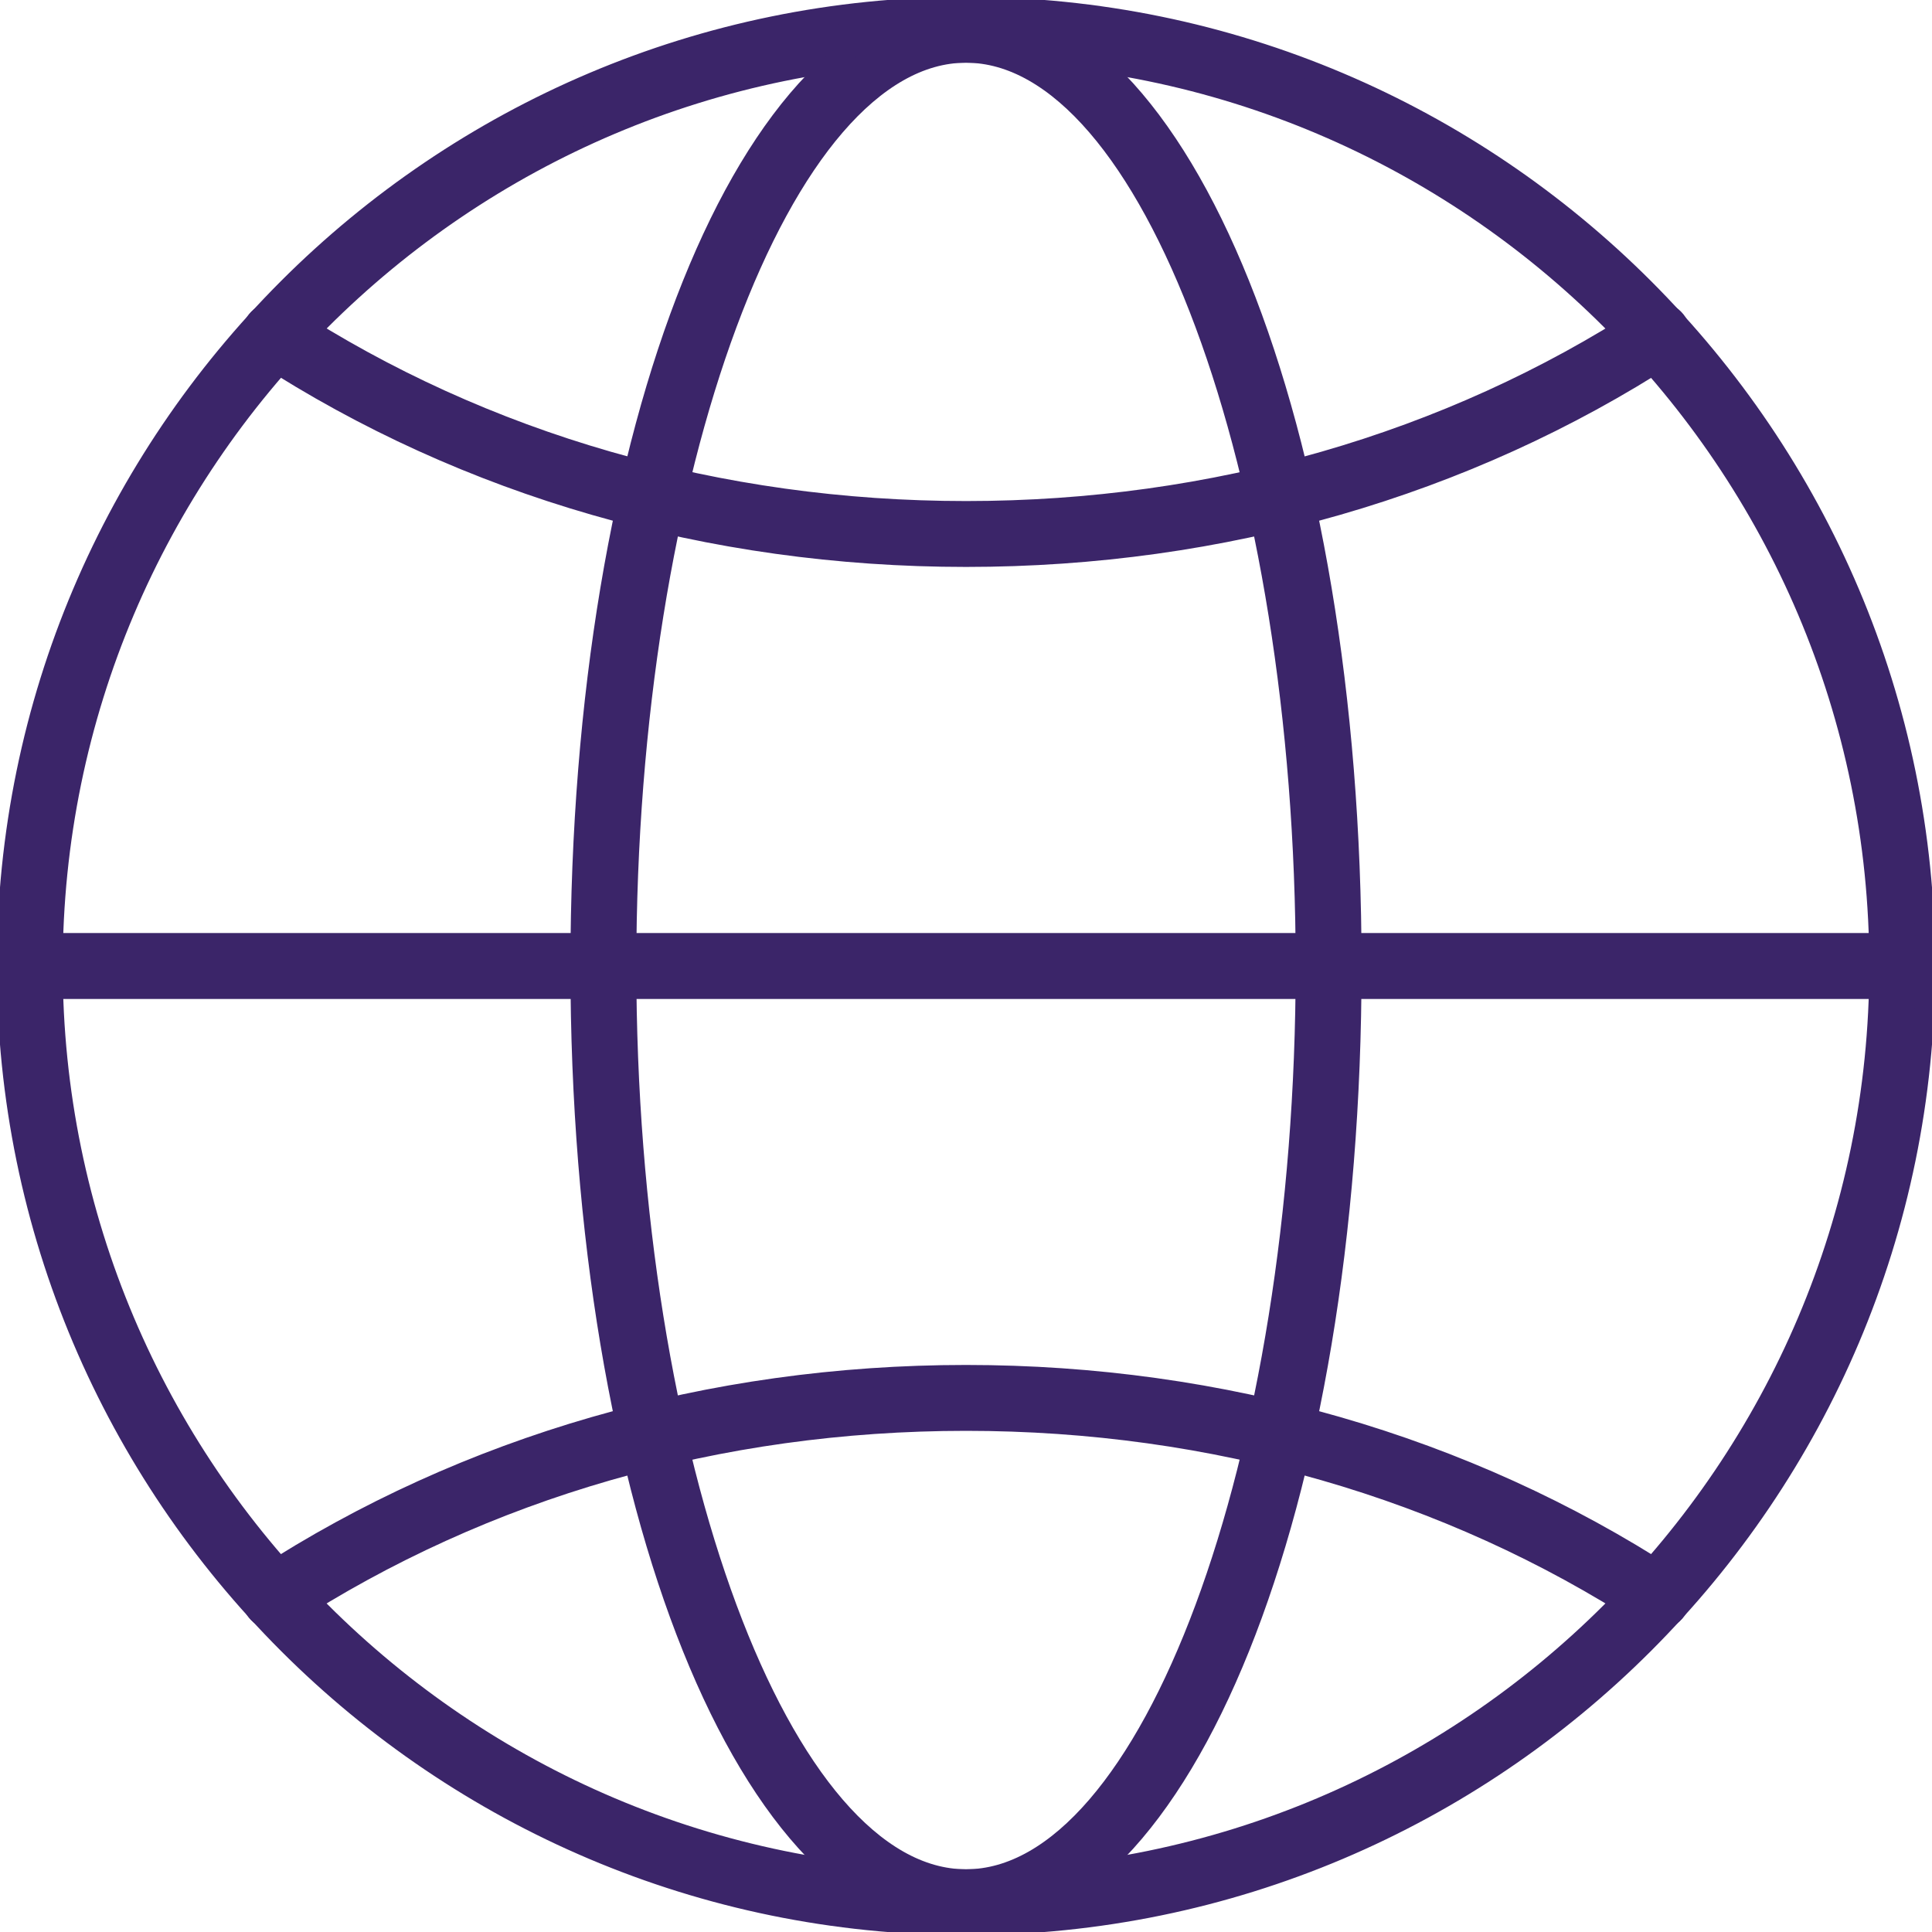
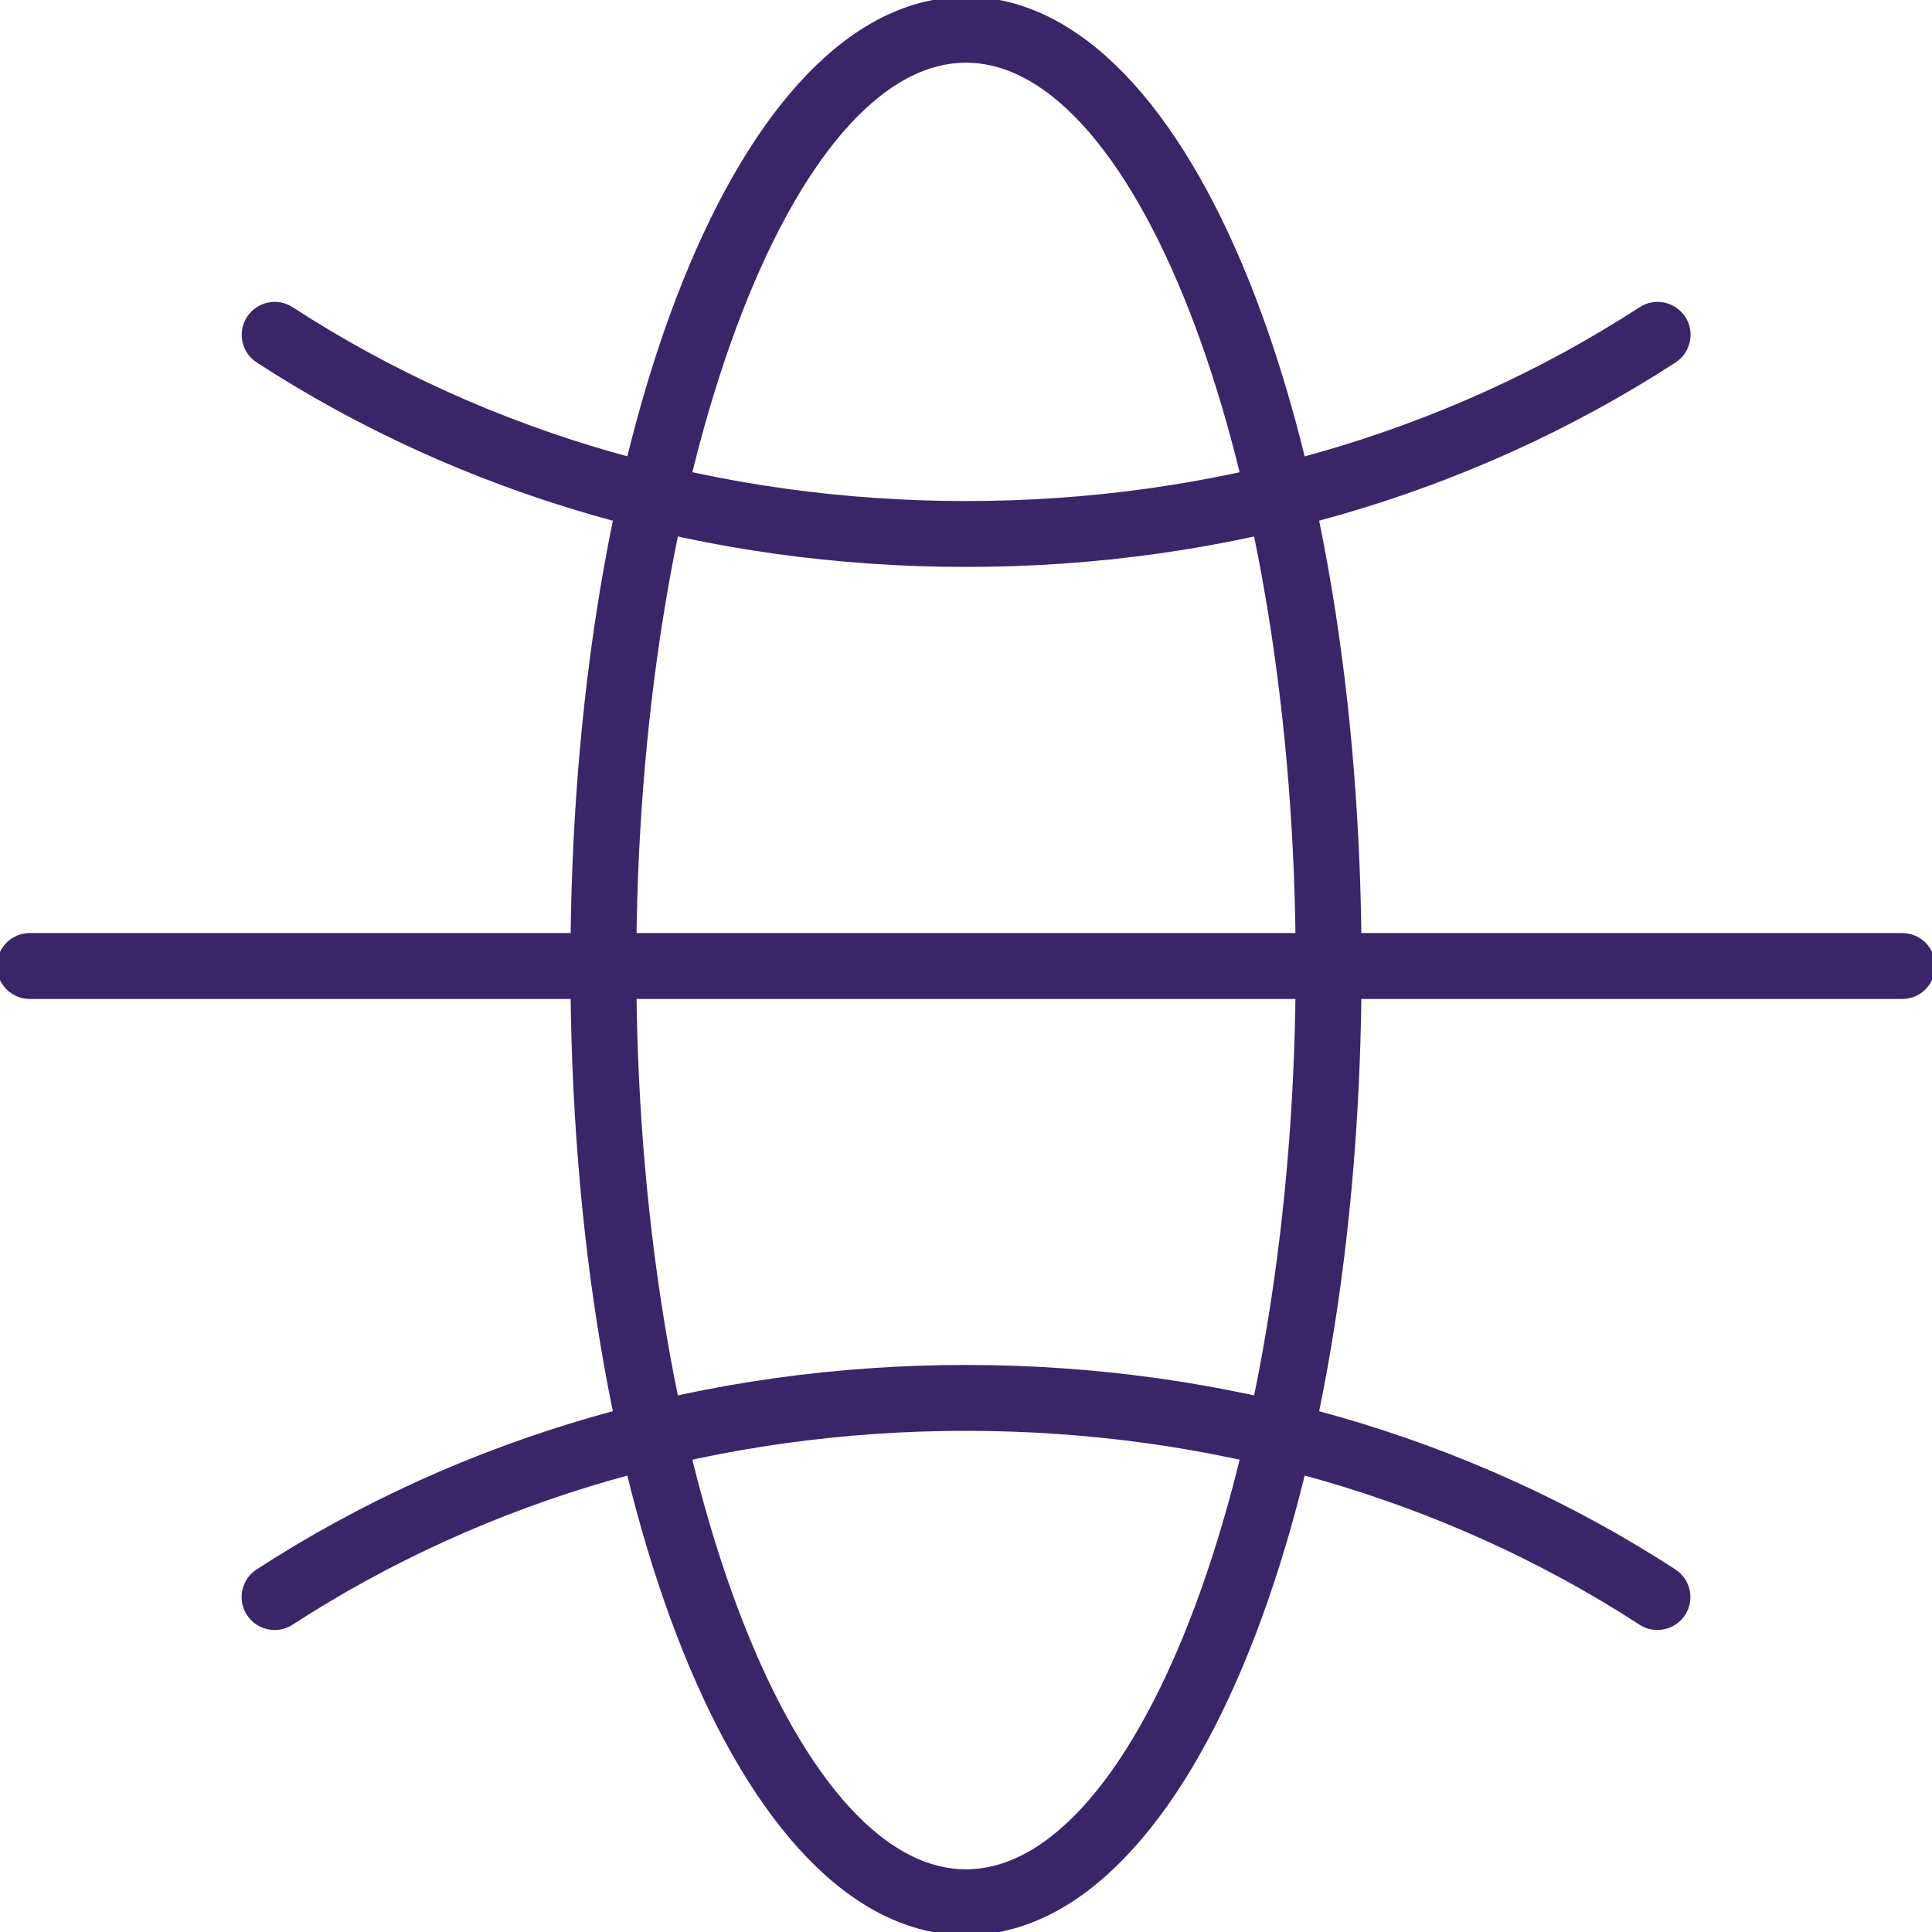
<svg xmlns="http://www.w3.org/2000/svg" width="50" height="50" viewBox="0 0 50 50" fill="none">
  <g clip-path="url(#clip0_18_146)">
-     <path d="M25 49.832C11.308 49.832 0.168 38.692 0.168 25C0.168 11.308 11.308 0.168 25 0.168C38.692 0.168 49.832 11.308 49.832 25C49.832 38.692 38.692 49.832 25 49.832ZM25 1.373C11.972 1.373 1.373 11.972 1.373 25C1.373 38.028 11.972 48.627 25 48.627C38.028 48.627 48.627 38.028 48.627 25C48.627 11.972 38.028 1.373 25 1.373Z" fill="#3B2569" stroke="#3B2569" stroke-width="0.5" stroke-miterlimit="10" />
    <path d="M25 49.832C19.399 49.832 15.013 38.924 15.013 25C15.013 11.076 19.399 0.168 25 0.168C30.601 0.168 34.987 11.076 34.987 25C34.987 38.924 30.601 49.832 25 49.832ZM25 1.373C20.241 1.373 16.218 12.194 16.218 25C16.218 37.806 20.241 48.627 25 48.627C29.759 48.627 33.782 37.806 33.782 25C33.782 12.194 29.759 1.373 25 1.373Z" fill="#3B2569" stroke="#3B2569" stroke-width="0.5" stroke-miterlimit="10" />
    <path d="M49.23 25.603H0.771C0.437 25.603 0.168 25.333 0.168 25C0.168 24.667 0.437 24.397 0.771 24.397H49.23C49.563 24.397 49.832 24.667 49.832 25C49.832 25.333 49.563 25.603 49.23 25.603Z" fill="#3B2569" stroke="#3B2569" stroke-width="0.5" stroke-miterlimit="10" />
    <path d="M25 14.422C18.372 14.422 12.071 12.607 6.78 9.171C6.501 8.989 6.421 8.616 6.603 8.337C6.785 8.058 7.158 7.978 7.437 8.16C12.534 11.469 18.608 13.217 25.003 13.217C31.397 13.217 37.471 11.469 42.57 8.16C42.849 7.978 43.223 8.058 43.405 8.337C43.587 8.616 43.506 8.989 43.227 9.171C37.931 12.605 31.629 14.422 25.003 14.422H25Z" fill="#3B2569" stroke="#3B2569" stroke-width="0.5" stroke-miterlimit="10" />
    <path d="M42.896 41.934C42.783 41.934 42.669 41.904 42.568 41.838C37.468 38.529 31.392 36.78 25 36.78C18.608 36.78 12.532 38.529 7.435 41.838C7.156 42.02 6.782 41.939 6.6 41.66C6.418 41.382 6.499 41.008 6.778 40.826C12.069 37.392 18.371 35.575 24.998 35.575C31.624 35.575 37.927 37.39 43.222 40.826C43.501 41.008 43.582 41.382 43.4 41.66C43.284 41.838 43.09 41.934 42.894 41.934H42.896Z" fill="#3B2569" stroke="#3B2569" stroke-width="0.5" stroke-miterlimit="10" />
  </g>
  <defs>
    <clipPath id="clip0_18_146">
      <rect width="50" height="50" fill="white" />
    </clipPath>
  </defs>
</svg>